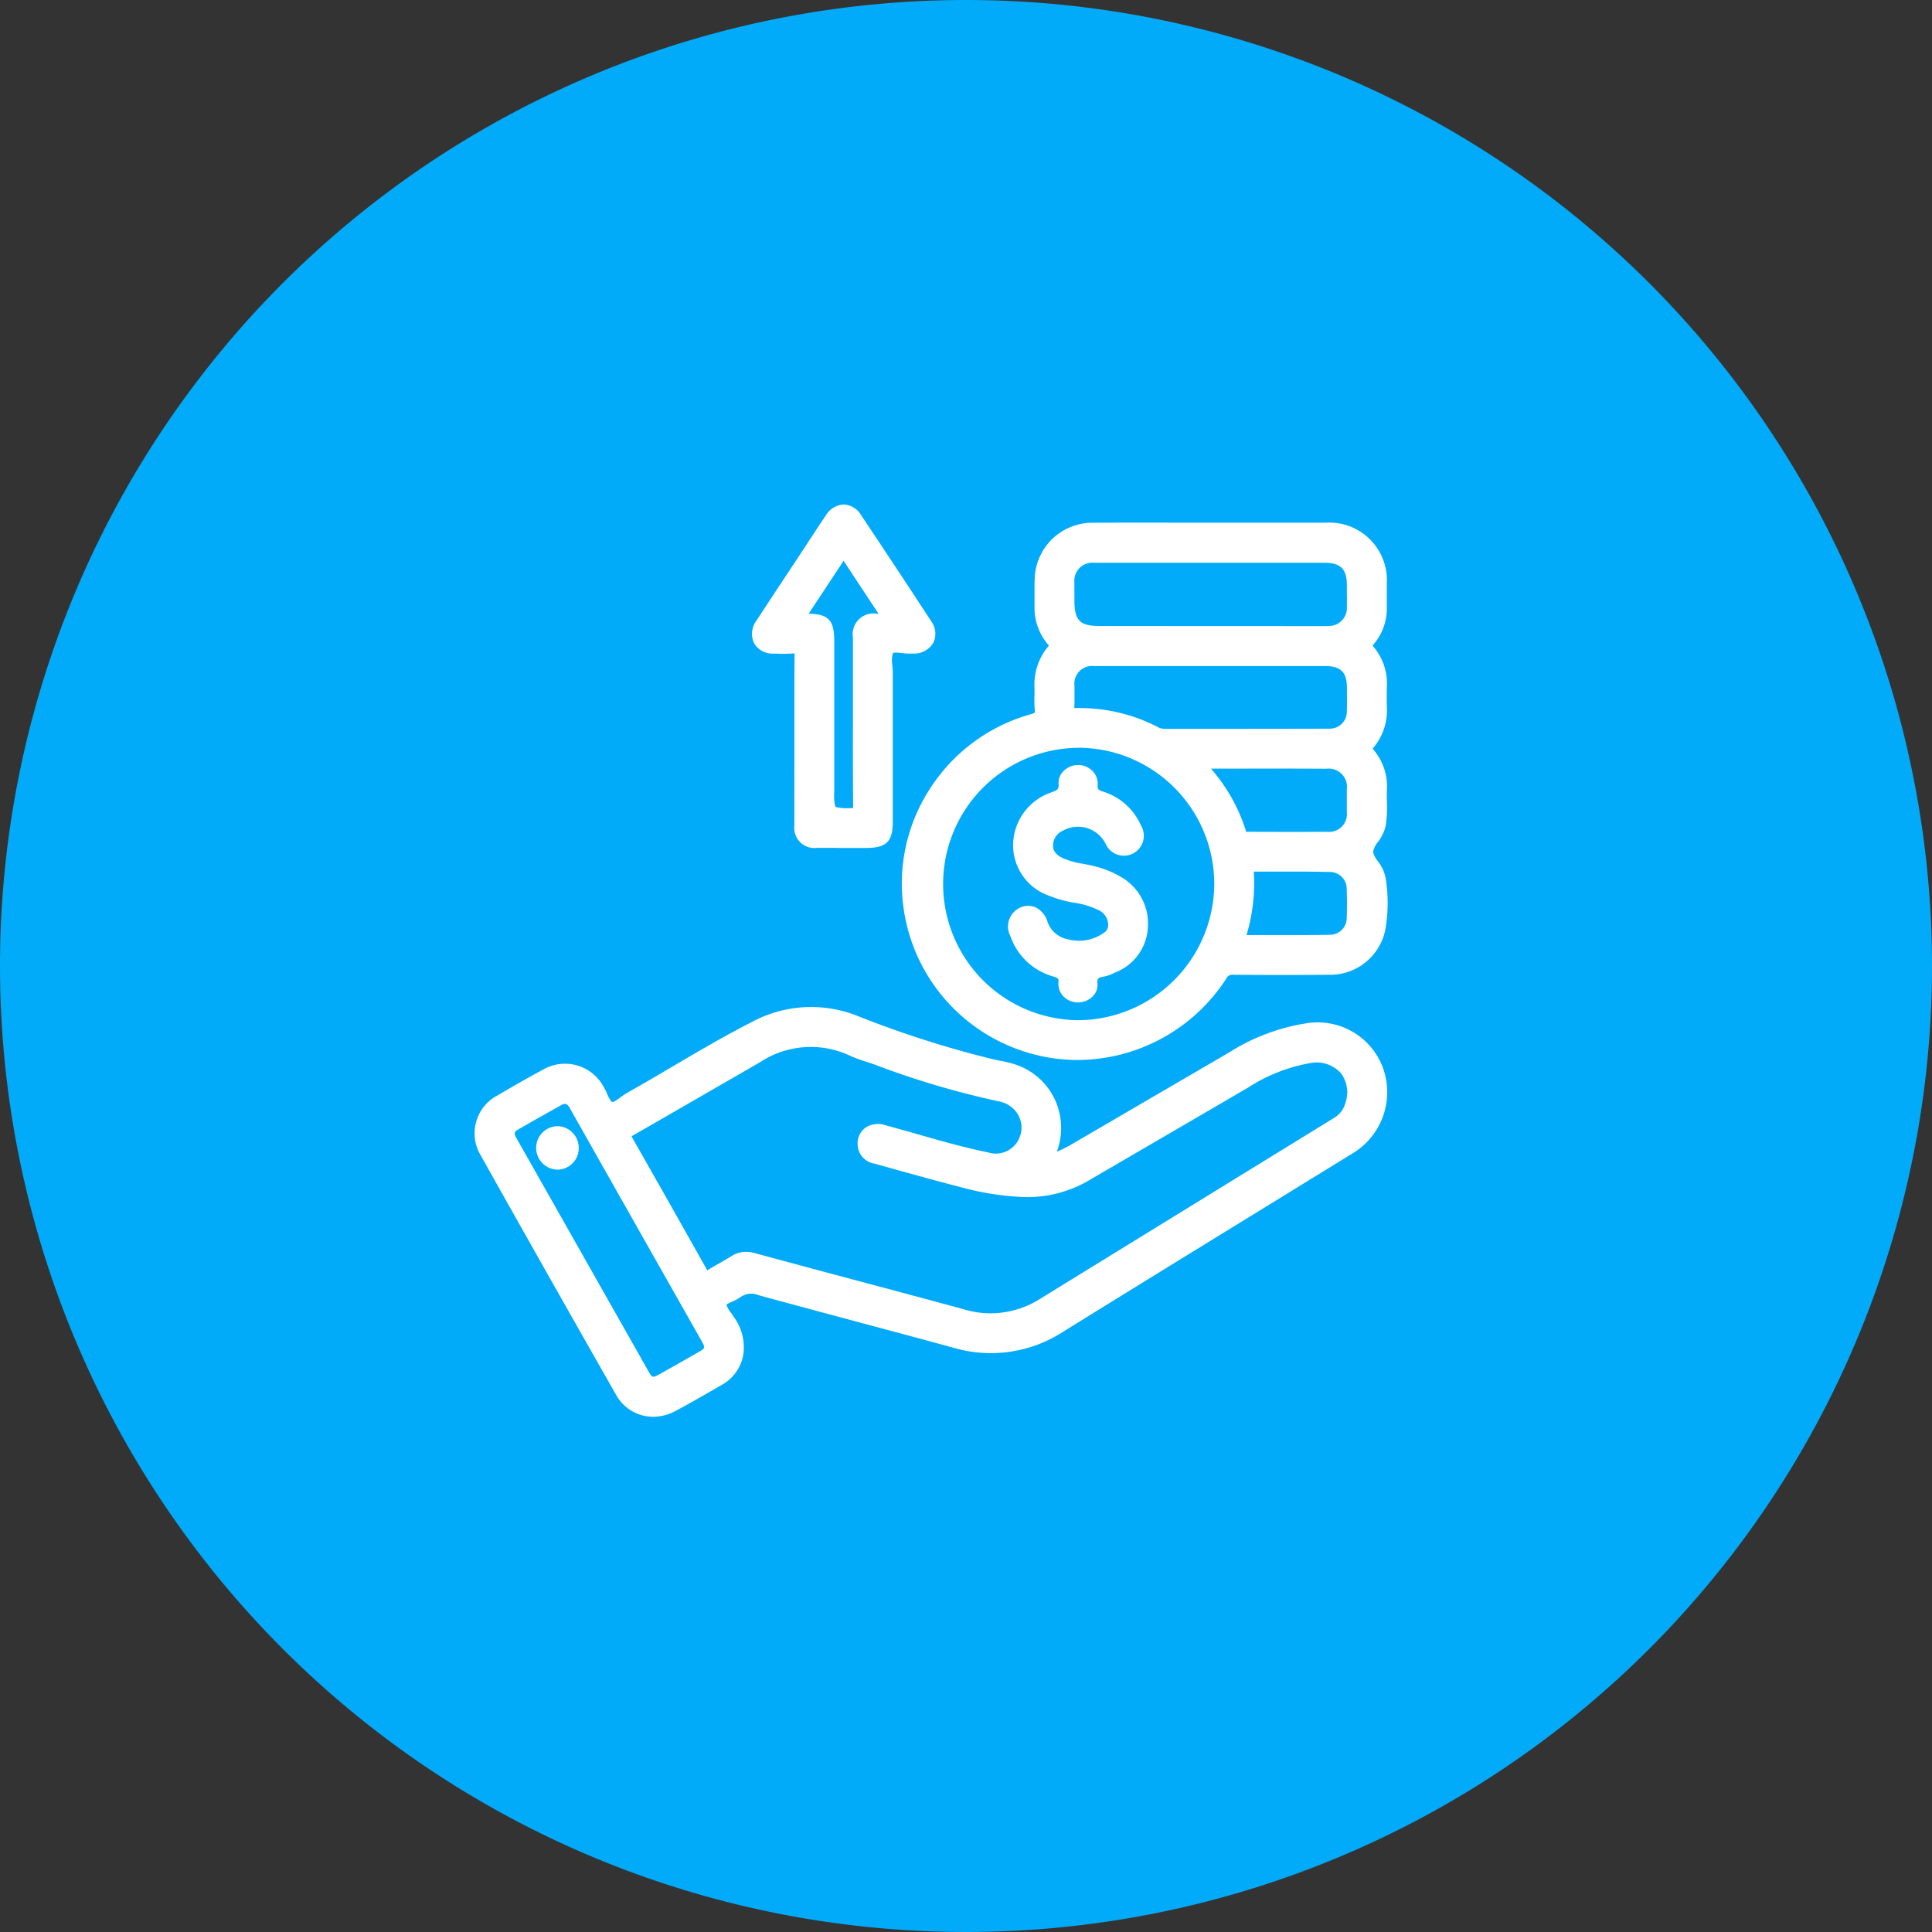
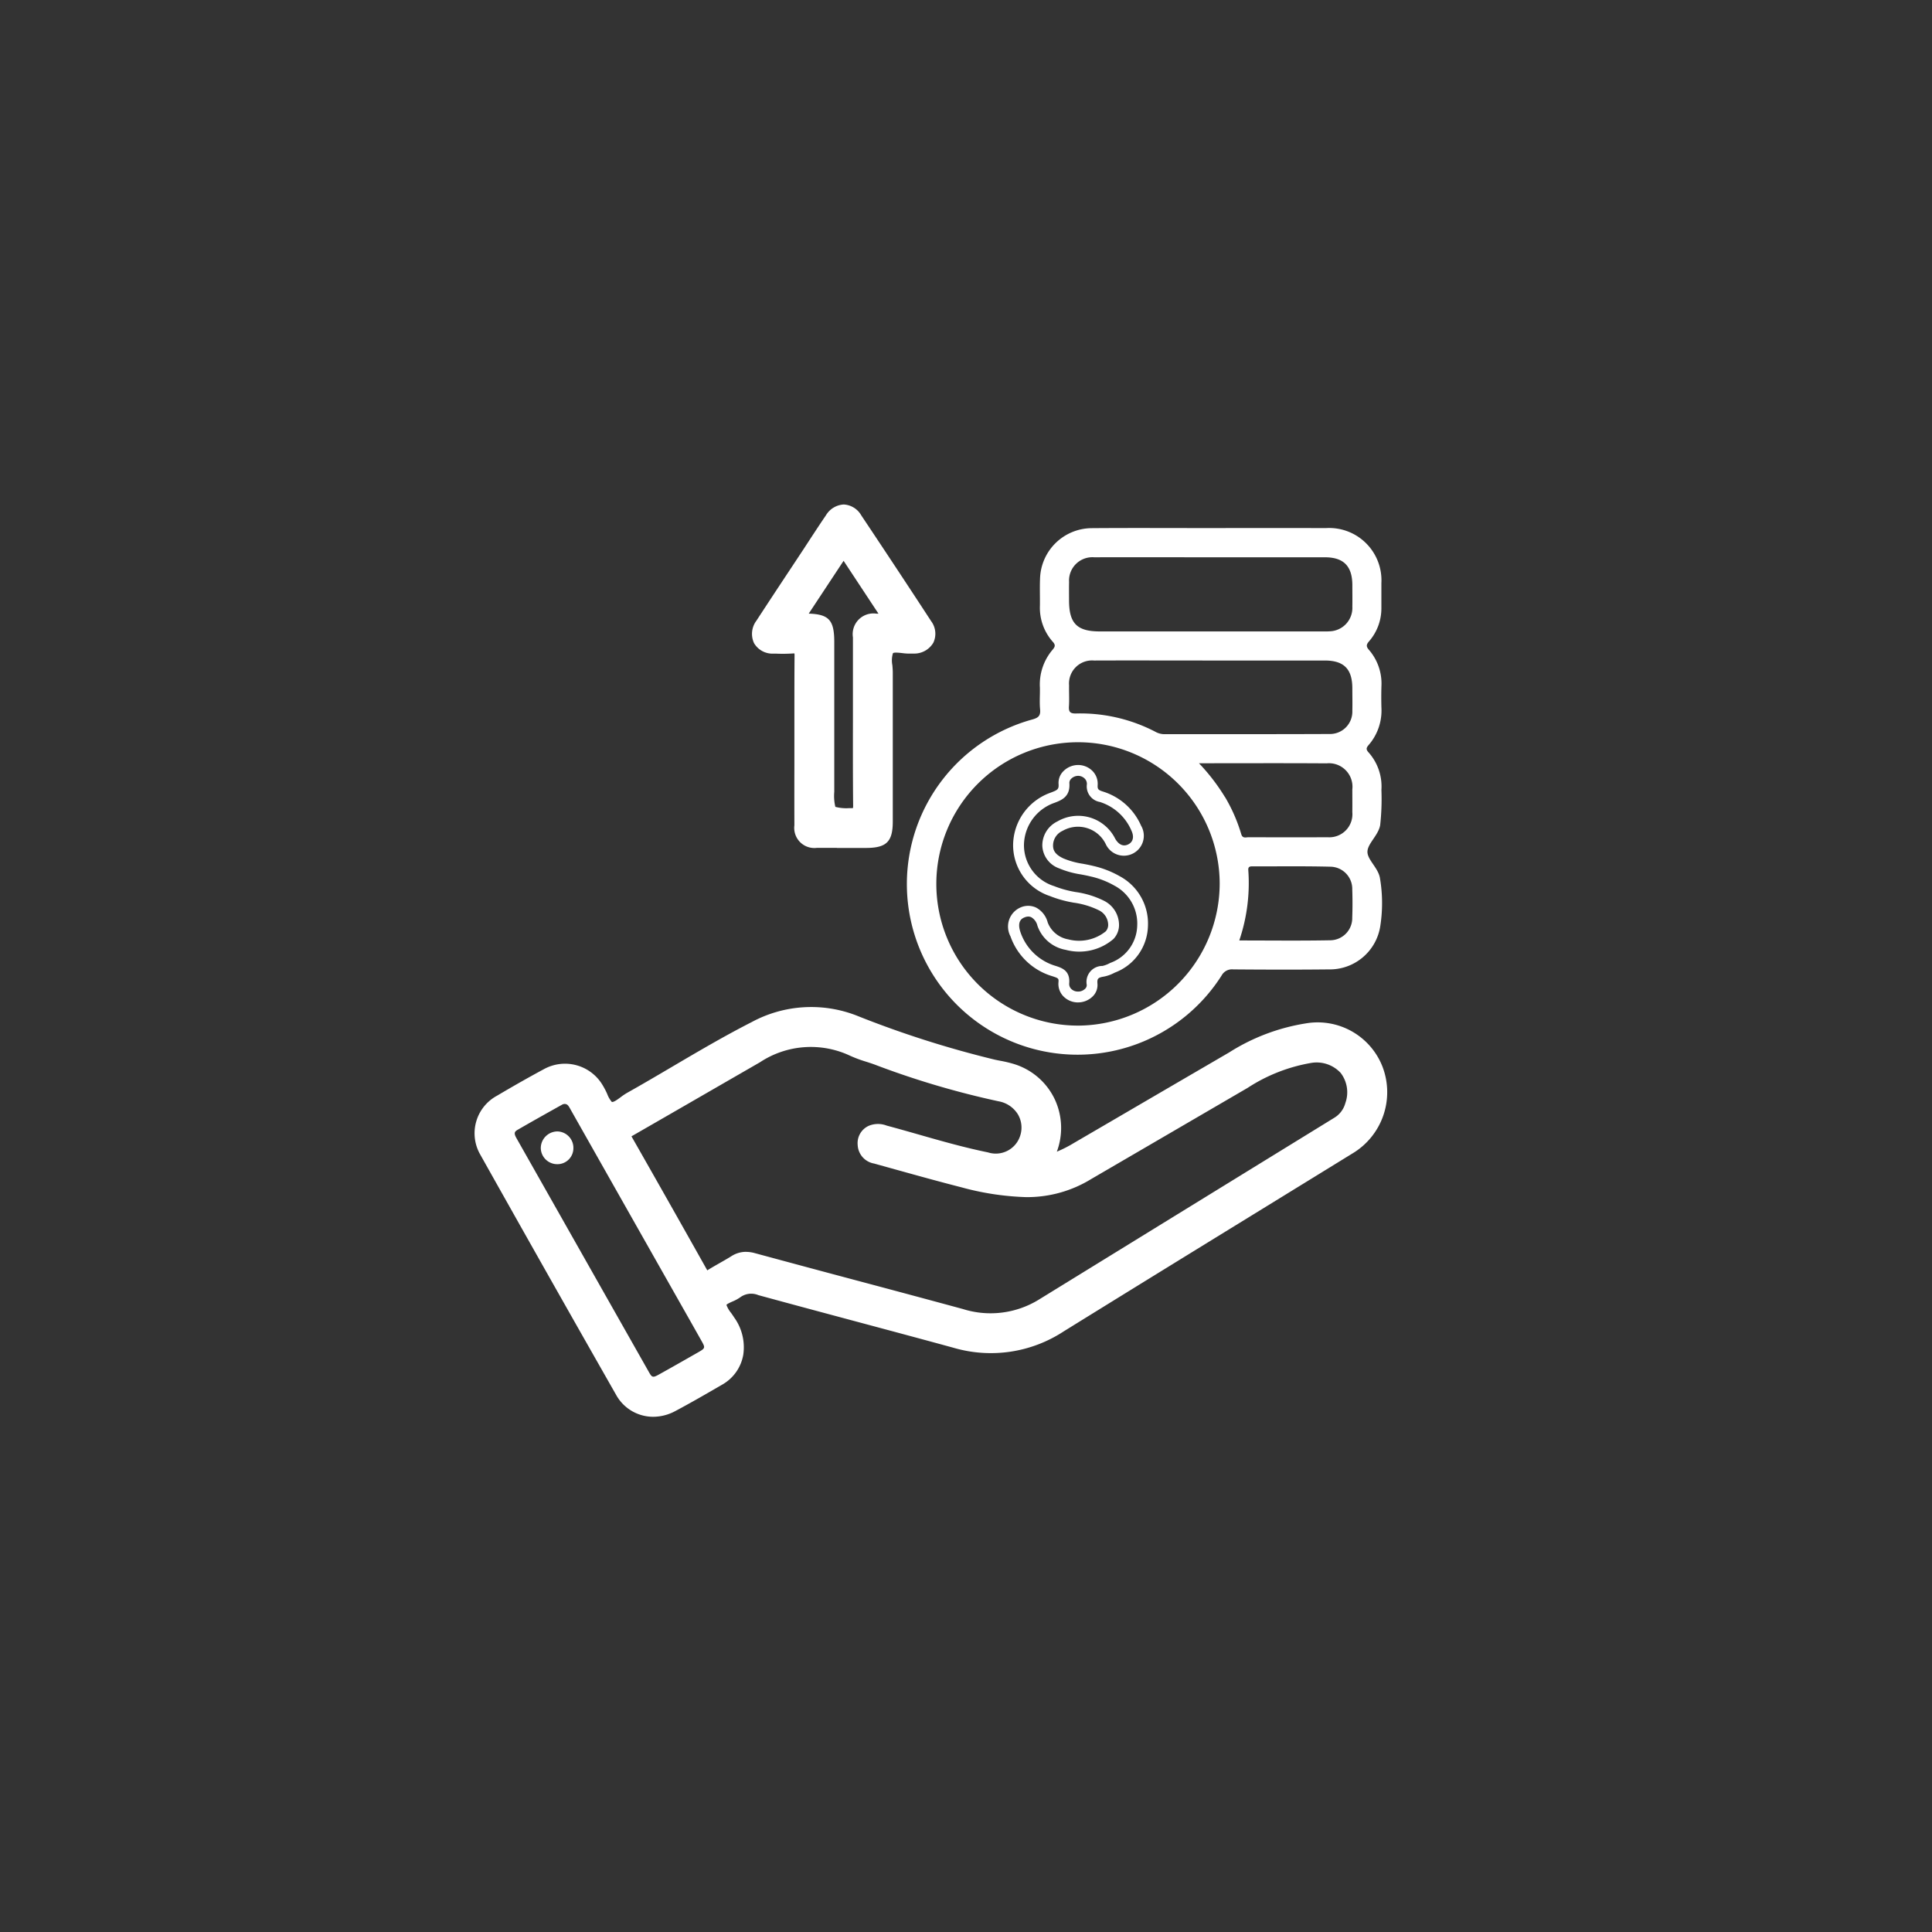
<svg xmlns="http://www.w3.org/2000/svg" width="120" height="120" viewBox="0 0 120 120">
  <rect x="0" y="0" width="120" height="120" fill="#333333" stroke="none" />
  <g id="Group_115585" data-name="Group 115585" transform="translate(-360 -2092)">
-     <path id="Path_66658" data-name="Path 66658" d="M60,0A60,60,0,1,1,0,60,60,60,0,0,1,60,0Z" transform="translate(360 2092)" fill="#01abf9" />
    <g id="Group_115533" data-name="Group 115533" transform="translate(291.383 2007.789)">
      <g id="Group_115528" data-name="Group 115528" transform="translate(98.086 146.761)">
        <path id="Path_66741" data-name="Path 66741" d="M155.848,306.906a4,4,0,0,0-4.4-2.478,12.147,12.147,0,0,0-4.647,1.765q-4.816,2.8-9.628,5.614a5.589,5.589,0,0,1-1.841.777c.075-.158.131-.27.182-.384a3.821,3.821,0,0,0-2.354-5.261c-.374-.118-.767-.175-1.152-.258a63.2,63.2,0,0,1-8.672-2.77,7.394,7.394,0,0,0-6.2.405c-2.643,1.345-5.146,2.94-7.73,4.39-.4.226-.814.705-1.21.589-.3-.089-.458-.683-.678-1.053-.029-.048-.054-.1-.084-.147a2.382,2.382,0,0,0-3.2-.856c-.975.523-1.937,1.072-2.889,1.636a2.327,2.327,0,0,0-.916,3.218q4.187,7.46,8.421,14.893a2.328,2.328,0,0,0,3.226.893c.993-.529,1.968-1.094,2.941-1.658a2.3,2.3,0,0,0,1.119-1.619,2.815,2.815,0,0,0-.528-2.076c-.208-.333-.582-.735-.515-1.022.078-.338.656-.422.981-.666a1.488,1.488,0,0,1,1.417-.191c4.034,1.1,8.079,2.164,12.113,3.267a7.956,7.956,0,0,0,6.582-.973q8.949-5.546,17.927-11.046A4.107,4.107,0,0,0,155.848,306.906ZM113.82,324.822c-.814.465-1.629.93-2.449,1.385-.517.287-.777.222-1.063-.283q-4.121-7.269-8.234-14.541c-.219-.387-.212-.727.2-.964.925-.535,1.858-1.057,2.791-1.578a1.025,1.025,0,0,1,.259-.079c.463-.006.588.313.743.587q2.966,5.239,5.928,10.48,1.08,1.91,2.162,3.819C114.495,324.25,114.431,324.473,113.82,324.822Zm40.356-15.683a1.857,1.857,0,0,1-.824,1.1q-9.182,5.646-18.359,11.3a6.061,6.061,0,0,1-4.984.621c-4.306-1.167-8.619-2.305-12.925-3.472a1.378,1.378,0,0,0-1.176.153c-.493.307-1.011.575-1.5.884-.233.146-.34.105-.472-.13q-2.33-4.144-4.682-8.276c-.147-.257-.121-.37.137-.518,2.653-1.52,5.295-3.058,7.947-4.578a6.064,6.064,0,0,1,5.916-.416c.472.223.989.35,1.481.53a52.676,52.676,0,0,0,7.646,2.269,1.987,1.987,0,0,1,1.6,2.572,1.926,1.926,0,0,1-2.39,1.261c-2.133-.437-4.206-1.106-6.307-1.668a1.2,1.2,0,0,0-.876-.01.846.846,0,0,0-.5.868.908.908,0,0,0,.773.85c1.807.5,3.61,1.012,5.426,1.475a16.594,16.594,0,0,0,3.945.6,7.306,7.306,0,0,0,3.855-1.077l9.723-5.667a10.62,10.62,0,0,1,4.056-1.588A2.181,2.181,0,0,1,154.176,309.139Z" transform="translate(-99.766 -303.08)" fill="#fff" />
        <path id="Path_66742" data-name="Path 66742" d="M109.176,326.889a2.629,2.629,0,0,1-2.3-1.378c-2.849-5-5.682-10.012-8.422-14.895a2.651,2.651,0,0,1,1.037-3.671c1.038-.615,1.987-1.152,2.9-1.643a2.715,2.715,0,0,1,3.646.972c.021.033.04.067.059.1l.03.053a4.341,4.341,0,0,1,.208.416,1.668,1.668,0,0,0,.283.489c.111.031.353-.148.548-.292a3.784,3.784,0,0,1,.4-.27c.947-.531,1.9-1.092,2.822-1.635,1.593-.937,3.239-1.906,4.92-2.762a7.776,7.776,0,0,1,6.475-.421,63.24,63.24,0,0,0,8.626,2.756c.114.025.228.047.343.069a7.558,7.558,0,0,1,.839.2,4.148,4.148,0,0,1,2.575,2.268,4.213,4.213,0,0,1,.094,3.178,7.706,7.706,0,0,0,1.073-.548q2.3-1.34,4.6-2.684,2.513-1.466,5.026-2.93a12.548,12.548,0,0,1,4.775-1.808,4.323,4.323,0,0,1,4.757,2.7,4.434,4.434,0,0,1-1.884,5.389q-2.694,1.659-5.389,3.316c-4.112,2.529-8.364,5.144-12.537,7.73a8.25,8.25,0,0,1-6.847,1.012c-2-.547-4.037-1.092-6.007-1.62-2-.536-4.072-1.091-6.106-1.647a1.15,1.15,0,0,0-1.126.135,2.434,2.434,0,0,1-.485.262c-.121.054-.345.154-.371.213a1.751,1.751,0,0,0,.288.495c.066.093.131.185.186.273a3.169,3.169,0,0,1,.572,2.319,2.648,2.648,0,0,1-1.28,1.845c-.957.555-1.946,1.129-2.952,1.664A2.914,2.914,0,0,1,109.176,326.889Zm-5.468-21.252a2.116,2.116,0,0,0-1,.258c-.906.486-1.847,1.019-2.877,1.629a2,2,0,0,0-.794,2.764c2.739,4.881,5.572,9.891,8.42,14.891a1.987,1.987,0,0,0,2.777.763c1-.53,1.979-1.1,2.93-1.652a1.968,1.968,0,0,0,.957-1.393,2.449,2.449,0,0,0-.483-1.834c-.048-.077-.105-.157-.164-.239a1.4,1.4,0,0,1-.394-1.036c.087-.378.456-.542.752-.674a1.986,1.986,0,0,0,.355-.185,1.818,1.818,0,0,1,1.708-.246c2.032.556,4.1,1.11,6.1,1.646,1.971.528,4.009,1.074,6.01,1.621a7.609,7.609,0,0,0,6.316-.935c4.174-2.586,8.426-5.2,12.539-7.731q2.695-1.657,5.389-3.315a3.775,3.775,0,0,0,1.6-4.589h0a3.663,3.663,0,0,0-4.044-2.259,11.939,11.939,0,0,0-4.518,1.722q-2.513,1.463-5.025,2.93-2.3,1.343-4.6,2.684a5.942,5.942,0,0,1-1.95.817l-.645.118.351-.737c.041-.085.076-.158.109-.231a3.485,3.485,0,0,0-2.148-4.8,6.867,6.867,0,0,0-.764-.178c-.119-.023-.238-.046-.357-.072a63.665,63.665,0,0,1-8.711-2.78,7.045,7.045,0,0,0-5.943.387c-1.662.846-3.3,1.81-4.884,2.742-.925.544-1.881,1.107-2.834,1.642a3.268,3.268,0,0,0-.324.223,1.345,1.345,0,0,1-1.144.4c-.357-.105-.53-.485-.7-.852a3.828,3.828,0,0,0-.174-.351c-.014-.023-.027-.047-.04-.07s-.025-.046-.039-.068A2.077,2.077,0,0,0,103.708,305.636Zm5.477,19.433a.991.991,0,0,1-.848-.62q-2.376-4.19-4.747-8.383l-3.487-6.158a.944.944,0,0,1,.323-1.42c.955-.552,1.933-1.1,2.8-1.581a1.043,1.043,0,0,1,.3-.1l.115-.018h.016a1.057,1.057,0,0,1,.982.683l.041.075q2.076,3.666,4.149,7.334l2.6,4.592q.673,1.187,1.343,2.375c.43.763.309,1.19-.461,1.63h0c-.822.47-1.627.929-2.452,1.387A1.41,1.41,0,0,1,109.185,325.069Zm-5.5-17.612-.019,0a.513.513,0,0,0-.114.032c-.861.481-1.837,1.026-2.787,1.576-.165.1-.259.182-.075.508q1.744,3.079,3.487,6.158,2.373,4.192,4.747,8.383c.186.328.237.361.608.155.821-.456,1.625-.915,2.445-1.383h0c.451-.258.457-.278.209-.717q-.669-1.188-1.342-2.373l-2.6-4.592q-2.074-3.667-4.149-7.334l-.046-.083C103.916,307.549,103.861,307.464,103.681,307.457Zm26.55,13.666a7.6,7.6,0,0,1-1.99-.281q-3.228-.875-6.459-1.735t-6.466-1.737a1.044,1.044,0,0,0-.91.114c-.248.154-.5.3-.751.441s-.507.289-.751.442a.6.6,0,0,1-.944-.25c-1.693-3.012-3.224-5.718-4.681-8.274a.629.629,0,0,1,.262-.976q2.015-1.154,4.024-2.318,1.96-1.132,3.923-2.26a6.354,6.354,0,0,1,6.226-.428,7.592,7.592,0,0,0,.911.336c.182.058.364.117.542.182a52.517,52.517,0,0,0,7.6,2.255,2.436,2.436,0,0,1,1.653,1.134,2.284,2.284,0,0,1-2.578,3.357c-1.471-.3-2.932-.717-4.345-1.12-.649-.185-1.32-.376-1.981-.553a.9.9,0,0,0-.642-.033.512.512,0,0,0-.316.546c.013.212.085.425.527.546l1.44.4c1.3.362,2.649.736,3.98,1.075a16.459,16.459,0,0,0,3.865.587,6.949,6.949,0,0,0,3.682-1.031l9.723-5.667a11,11,0,0,1,4.184-1.631,2.687,2.687,0,0,1,2.442.852,2.632,2.632,0,0,1,.421,2.5h0a2.2,2.2,0,0,1-.97,1.287q-6.635,4.08-13.267,8.165l-5.092,3.135A6.087,6.087,0,0,1,130.231,321.123Zm-15.277-4.478a2.052,2.052,0,0,1,.538.077q3.23.875,6.464,1.736t6.461,1.736a5.719,5.719,0,0,0,4.72-.583l5.092-3.135q6.633-4.084,13.267-8.165a1.53,1.53,0,0,0,.679-.908h0a1.975,1.975,0,0,0-.291-1.873,2.032,2.032,0,0,0-1.847-.618,10.423,10.423,0,0,0-3.927,1.544l-9.723,5.667a7.6,7.6,0,0,1-4.029,1.122,17.071,17.071,0,0,1-4.022-.608c-1.337-.341-2.688-.716-3.993-1.079l-1.439-.4a1.226,1.226,0,0,1-1.019-1.154,1.179,1.179,0,0,1,.691-1.19,1.5,1.5,0,0,1,1.111-.012c.666.178,1.34.37,1.991.556,1.4.4,2.849.812,4.3,1.108a1.59,1.59,0,0,0,2-1.033,1.617,1.617,0,0,0-.138-1.324,1.772,1.772,0,0,0-1.207-.817,53.135,53.135,0,0,1-7.7-2.283c-.171-.062-.344-.118-.518-.174a8.153,8.153,0,0,1-.992-.368,5.726,5.726,0,0,0-5.605.4Q113.858,306,111.9,307.13q-2.012,1.162-4.027,2.32l-.034.02.022.04c1.458,2.556,2.99,5.264,4.683,8.278l0,.008c.255-.16.518-.309.772-.454s.492-.28.729-.428A1.668,1.668,0,0,1,114.954,316.644Z" transform="translate(-98.086 -301.44)" fill="#fff" />
      </g>
      <g id="Group_115529" data-name="Group 115529" transform="translate(124.629 116.674)">
        <path id="Path_66743" data-name="Path 66743" d="M287.487,146.049c-.1-.634-.758-1.126-.778-1.619-.021-.514.664-1.021.789-1.675a14.728,14.728,0,0,0,.078-2.193,3.179,3.179,0,0,0-.8-2.334c-.163-.182-.146-.277,0-.449a3.264,3.264,0,0,0,.8-2.337c-.012-.432-.012-.865,0-1.3a3.2,3.2,0,0,0-.78-2.288c-.2-.229-.139-.347.028-.542a3.117,3.117,0,0,0,.75-2.072c0-.508,0-1.015,0-1.523a3.249,3.249,0,0,0-3.437-3.42q-3.581-.006-7.163,0c-2.463,0-4.926-.014-7.389.005a3.231,3.231,0,0,0-3.212,3.132c-.023.563,0,1.128-.008,1.692a3.175,3.175,0,0,0,.794,2.227c.186.206.153.31-.007.5a3.328,3.328,0,0,0-.788,2.345c.011.451-.031.905.012,1.353.038.4-.1.527-.482.634a10.6,10.6,0,1,0,11.758,15.9.732.732,0,0,1,.723-.377c1.974.016,3.948.021,5.922,0a3.172,3.172,0,0,0,3.2-2.635A9.25,9.25,0,0,0,287.487,146.049Zm-19.311-18.4a1.451,1.451,0,0,1,1.564-1.538c2.424-.008,4.848,0,7.273,0q3.524,0,7.047,0c1.169,0,1.707.547,1.711,1.727,0,.451.008.9,0,1.353a1.454,1.454,0,0,1-1.417,1.518c-.149.013-.3.007-.451.007H270.088c-1.425,0-1.914-.5-1.914-1.939C268.174,128.4,268.167,128.021,268.176,127.646Zm-.008,7.72c.027-.431,0-.865.008-1.3a1.432,1.432,0,0,1,1.548-1.546c2.426-.009,4.853,0,7.279,0q3.527,0,7.053,0c1.191,0,1.71.526,1.714,1.719,0,.47.012.941,0,1.411a1.389,1.389,0,0,1-1.425,1.434c-3.423.016-6.846.007-10.27.011a1.154,1.154,0,0,1-.535-.147,10.087,10.087,0,0,0-4.941-1.138C268.23,135.82,268.147,135.7,268.168,135.365Zm.546,19.83a8.8,8.8,0,1,1,8.817-8.828A8.841,8.841,0,0,1,268.714,155.2Zm9.141-14.2a12.345,12.345,0,0,0-1.611-2.095c2.74,0,5.333-.012,7.925.006a1.46,1.46,0,0,1,1.6,1.621c0,.47.006.94,0,1.41a1.433,1.433,0,0,1-1.535,1.558c-1.636.009-3.272.005-4.908,0-.165,0-.372.092-.455-.189A10.232,10.232,0,0,0,277.856,140.992Zm7.909,7.493a1.378,1.378,0,0,1-1.338,1.407c-1.875.036-3.751.012-5.678.012a11.08,11.08,0,0,0,.56-4.366c-.018-.227.108-.238.275-.237,1.617.005,3.235-.02,4.851.022a1.379,1.379,0,0,1,1.331,1.414C285.785,147.319,285.785,147.9,285.764,148.485Z" transform="translate(-257.786 -123.96)" fill="#fff" />
-         <path id="Path_66744" data-name="Path 66744" d="M267.038,155.671a10.562,10.562,0,0,1-2.184-.228,10.95,10.95,0,0,1-8.593-9.015,10.812,10.812,0,0,1,1.607-7.6,10.93,10.93,0,0,1,6.275-4.636c.257-.071.257-.071.238-.278a7.57,7.57,0,0,1-.016-.87c0-.175.007-.34,0-.506a3.671,3.671,0,0,1,.87-2.573l.028-.033-.015-.017a3.51,3.51,0,0,1-.88-2.454c0-.19,0-.381,0-.572,0-.37-.006-.752.01-1.132a3.585,3.585,0,0,1,3.545-3.454c1.708-.013,3.444-.01,5.122-.007.756,0,1.512,0,2.269,0h1.943q2.61,0,5.221,0a3.579,3.579,0,0,1,3.772,3.754c0,.509,0,1.017,0,1.526a3.448,3.448,0,0,1-.83,2.289c-.027.032-.045.054-.057.07l.026.031a3.537,3.537,0,0,1,.864,2.519c-.012.439-.012.869,0,1.279a3.6,3.6,0,0,1-.886,2.568l0,.006a3.508,3.508,0,0,1,.888,2.569c-.01.241-.006.481,0,.734a7.33,7.33,0,0,1-.081,1.508,2.69,2.69,0,0,1-.48.985,1.364,1.364,0,0,0-.3.613,1.469,1.469,0,0,0,.294.57,2.512,2.512,0,0,1,.48,1.011h0a9.613,9.613,0,0,1,.008,3.139,3.493,3.493,0,0,1-3.524,2.912c-1.786.016-3.67.015-5.928,0a.408.408,0,0,0-.438.223A11.046,11.046,0,0,1,267.038,155.671Zm3.872-32.7c-.993,0-1.993,0-2.983.01a2.88,2.88,0,0,0-2.879,2.81c-.015.363-.012.737-.009,1.1,0,.194,0,.387,0,.581a2.821,2.821,0,0,0,.707,2,.623.623,0,0,1,0,.94,2.98,2.98,0,0,0-.706,2.117c0,.181,0,.361,0,.536a6.906,6.906,0,0,0,.013.794.838.838,0,0,1-.727.989,10.261,10.261,0,1,0,11.386,15.4,1.083,1.083,0,0,1,1.008-.531c2.254.018,4.134.019,5.917,0a2.837,2.837,0,0,0,2.869-2.357,8.949,8.949,0,0,0-.011-2.919h0a1.989,1.989,0,0,0-.371-.736,1.847,1.847,0,0,1-.41-.921,1.762,1.762,0,0,1,.418-1.017,2.16,2.16,0,0,0,.377-.734,6.734,6.734,0,0,0,.07-1.372c0-.252-.008-.512,0-.772a2.857,2.857,0,0,0-.719-2.1.6.6,0,0,1,0-.9,2.916,2.916,0,0,0,.719-2.105c-.012-.422-.012-.865,0-1.316a2.85,2.85,0,0,0-.7-2.057.658.658,0,0,1,.024-.983,2.794,2.794,0,0,0,.669-1.855c0-.507,0-1.014,0-1.52a2.912,2.912,0,0,0-3.1-3.086q-2.61,0-5.22,0h-1.943l-2.27,0Zm-3.824,30.9h-.037a9.131,9.131,0,0,1,.015-18.263h.007A9.116,9.116,0,0,1,273.5,151.2,9.034,9.034,0,0,1,267.087,153.867Zm-.015-17.591h-.006a8.46,8.46,0,0,0-.013,16.919h.034a8.5,8.5,0,0,0,8.445-8.491A8.463,8.463,0,0,0,267.071,136.276Zm13.3,12.308c-.537,0-1.079,0-1.633,0s-1.1,0-1.656,0h-.464l.144-.44a10.711,10.711,0,0,0,.545-4.235.551.551,0,0,1,.129-.437.62.62,0,0,1,.482-.163c.5,0,1,0,1.5,0,1.1,0,2.237-.006,3.358.023a1.715,1.715,0,0,1,1.658,1.738c.021.6.021,1.2,0,1.772a1.71,1.71,0,0,1-1.668,1.73C281.967,148.579,281.176,148.584,280.374,148.584Zm-2.834-.679,1.2,0c1.38,0,2.683.01,4.013-.016a1.043,1.043,0,0,0,1.009-1.083h0c.02-.561.021-1.141,0-1.725a1.047,1.047,0,0,0-1-1.09c-1.111-.029-2.243-.026-3.338-.023q-.718,0-1.435,0A11.223,11.223,0,0,1,277.539,147.9Zm-.069-5.728a.564.564,0,0,1-.584-.443,9.938,9.938,0,0,0-.984-2.235h0a11.966,11.966,0,0,0-1.568-2.038l-.519-.564h.766l2.355,0c1.919,0,3.732,0,5.572.008a1.788,1.788,0,0,1,1.934,1.954c0,.389.007.9,0,1.419a1.767,1.767,0,0,1-1.869,1.889c-1.689.009-3.358.005-4.911,0l-.066.005A1.175,1.175,0,0,1,277.47,142.177Zm-2.141-4.607a11.191,11.191,0,0,1,1.152,1.588h0a10.643,10.643,0,0,1,1.037,2.344h.01a.634.634,0,0,1,.137-.009c1.551.006,3.219.011,4.9,0a1.1,1.1,0,0,0,1.2-1.227c.008-.509,0-1.017,0-1.4a1.134,1.134,0,0,0-1.267-1.289c-1.837-.013-3.649-.01-5.567-.008Zm-2.921-1.8a1.493,1.493,0,0,1-.686-.183,9.8,9.8,0,0,0-4.778-1.1.661.661,0,0,1-.775-.8h0c.015-.246.012-.491.009-.751,0-.177,0-.355,0-.532a1.771,1.771,0,0,1,1.883-1.876q2.575-.009,5.15,0h4.172q2.506,0,5.012,0a1.808,1.808,0,0,1,2.049,2.053q0,.182,0,.364c0,.346.006.7-.007,1.059a1.728,1.728,0,0,1-1.759,1.758c-2.288.011-4.614.01-6.863.01q-1.7,0-3.408,0Zm-5.167-1.961a10.506,10.506,0,0,1,4.785,1.179.816.816,0,0,0,.382.11h0q1.7,0,3.409,0c2.248,0,4.573,0,6.86-.01a1.058,1.058,0,0,0,1.091-1.109c.012-.341.009-.692.006-1.031,0-.122,0-.245,0-.367,0-1.007-.377-1.382-1.378-1.383q-2.505,0-5.011,0h-4.173q-2.573,0-5.147,0a1.1,1.1,0,0,0-1.214,1.217c0,.17,0,.34,0,.51,0,.261.007.531-.01.8h0c0,.037,0,.065,0,.086.021,0,.049,0,.086,0Q267.082,133.8,267.241,133.8Zm15.211-4.418H268.425c-1.619,0-2.25-.638-2.25-2.275,0-.113,0-.227,0-.34,0-.26,0-.53,0-.8a1.779,1.779,0,0,1,1.9-1.865q2.593-.008,5.186,0h4.16q2.488,0,4.975,0a1.825,1.825,0,0,1,2.046,2.062l0,.327c0,.338,0,.688,0,1.034a1.787,1.787,0,0,1-1.723,1.845C282.627,129.384,282.539,129.386,282.452,129.386Zm-.215-.673h.11c.11,0,.213,0,.31-.007a1.118,1.118,0,0,0,1.112-1.191c.008-.337.005-.682,0-1.015l0-.33c0-1-.389-1.391-1.375-1.392q-2.487,0-4.974,0h-4.161q-2.592,0-5.184,0a1.12,1.12,0,0,0-1.229,1.21h0c-.007.256,0,.52,0,.775q0,.172,0,.344c0,1.258.34,1.6,1.578,1.6Z" transform="translate(-256.123 -122.296)" fill="#fff" />
      </g>
      <g id="Group_115530" data-name="Group 115530" transform="translate(115.325 115.539)">
        <path id="Path_66745" data-name="Path 66745" d="M213.245,124.634q-2.152-3.3-4.343-6.576a.9.9,0,0,0-1.637.012c-.467.681-.913,1.375-1.368,2.064-.982,1.487-1.972,2.97-2.943,4.465a.913.913,0,0,0,.774,1.526,10.653,10.653,0,0,0,1.183-.006c.377-.032.464.1.461.466-.019,1.767-.008,3.533-.008,5.3,0,1.748,0,3.5,0,5.244,0,.742.323,1.063,1.064,1.068,1.015.007,2.03,0,3.044,0,1.09,0,1.335-.239,1.335-1.308q0-4.623,0-9.247c0-.485-.157-1.116.085-1.414.257-.317.914-.068,1.4-.1.037,0,.075,0,.113,0C213.316,126.108,213.738,125.39,213.245,124.634Zm-3.122-.312c-.795.008-1.114.328-1.118,1.14-.006,1.184,0,2.367,0,3.551,0,2.292-.013,4.584.011,6.875,0,.43-.113.525-.527.517-1.318-.023-1.318,0-1.318-1.347v-9.3c0-1.222-.206-1.427-1.441-1.437H205.3l2.792-4.227,2.79,4.227C210.558,124.321,210.34,124.319,210.123,124.321Z" transform="translate(-202.394 -117.203)" fill="#fff" />
        <path id="Path_66746" data-name="Path 66746" d="M206.006,136.873q-.623,0-1.245,0a1.249,1.249,0,0,1-1.4-1.4q-.006-1.852,0-3.7v-1.54q0-.693,0-1.385c0-1.284,0-2.612.01-3.919a.979.979,0,0,0-.006-.131.791.791,0,0,0-.09,0,9.478,9.478,0,0,1-1.069.011l-.152,0a1.324,1.324,0,0,1-1.2-.653,1.363,1.363,0,0,1,.148-1.392c.7-1.073,1.415-2.158,2.11-3.206l.834-1.261.391-.6c.318-.485.646-.986.98-1.474a1.373,1.373,0,0,1,1.108-.677h.007a1.332,1.332,0,0,1,1.079.669c1.68,2.519,3.061,4.609,4.345,6.578h0a1.305,1.305,0,0,1,.134,1.341,1.376,1.376,0,0,1-1.25.671h-.1a3.2,3.2,0,0,1-.585-.03c-.181-.02-.518-.058-.573.01a1.533,1.533,0,0,0-.036.741c.013.153.026.312.026.462q0,3.066,0,6.133v3.114c0,1.259-.391,1.643-1.671,1.644h-1.8Zm-2.661-12.759a.7.7,0,0,1,.488.166.82.82,0,0,1,.208.645c-.014,1.3-.012,2.628-.01,3.91q0,.693,0,1.386v1.541q0,1.851,0,3.7c0,.558.172.729.73.733.721.005,1.443,0,2.164,0h.878c.905,0,1-.091,1-.972v-3.114q0-3.067,0-6.134c0-.122-.011-.26-.024-.406a1.685,1.685,0,0,1,.184-1.22c.286-.353.755-.3,1.169-.254a2.751,2.751,0,0,0,.462.027c.033,0,.065,0,.1,0h.032a.735.735,0,0,0,.67-.313.654.654,0,0,0-.1-.661c-1.283-1.967-2.662-4.056-4.341-6.573a.7.7,0,0,0-.524-.37h0a.738.738,0,0,0-.554.385c-.33.481-.657.98-.972,1.462l-.393.6q-.417.631-.835,1.261c-.694,1.047-1.411,2.13-2.106,3.2a.722.722,0,0,0-.118.713.682.682,0,0,0,.619.294l.154,0a8.76,8.76,0,0,0,.992-.009C203.256,124.117,203.3,124.115,203.345,124.115Zm3.521,10.962h-.1c-1.446-.025-1.6-.182-1.6-1.682v-9.3c0-1.042-.052-1.093-1.108-1.1h-1.054l3.416-5.172,3.414,5.172h-.921c-.171,0-.313,0-.455,0h0c-.614.006-.783.18-.786.805,0,.829,0,1.658,0,2.487v1.062q0,.884,0,1.767c0,1.673,0,3.4.013,5.1a.876.876,0,0,1-.2.661A.827.827,0,0,1,206.866,135.077Zm-2.615-12.752c1.27.041,1.587.42,1.587,1.77v9.3a2.928,2.928,0,0,0,.067.932,2.664,2.664,0,0,0,.868.079h.053A.867.867,0,0,0,207,134.4a.88.88,0,0,0,.01-.169c-.018-1.7-.015-3.437-.013-5.113q0-.883,0-1.766v-1.061c0-.83,0-1.661,0-2.492a1.287,1.287,0,0,1,1.451-1.474h.134l-2.165-3.281Z" transform="translate(-200.728 -115.539)" fill="#fff" />
      </g>
      <g id="Group_115531" data-name="Group 115531" transform="translate(101.866 154.157)">
        <path id="Path_66747" data-name="Path 66747" d="M123.6,349.5a1.019,1.019,0,0,1-1.005-1,1.04,1.04,0,0,1,1.033-1.034,1.019,1.019,0,0,1,.992,1.062A.991.991,0,0,1,123.6,349.5Z" transform="translate(-122.255 -347.137)" fill="#fff" />
-         <path id="Path_66748" data-name="Path 66748" d="M121.948,348.176h-.019a1.351,1.351,0,0,1,.037-2.7,1.32,1.32,0,0,1,.946.414,1.362,1.362,0,0,1,.378,1A1.333,1.333,0,0,1,121.948,348.176Zm0-2.03a.689.689,0,0,0-.482.208.669.669,0,0,0,.469,1.15h0a.657.657,0,0,0,.68-.643.7.7,0,0,0-.193-.508.654.654,0,0,0-.468-.206Z" transform="translate(-120.592 -345.474)" fill="#fff" />
      </g>
      <g id="Group_115532" data-name="Group 115532" transform="translate(131.253 131.726)">
-         <path id="Path_66749" data-name="Path 66749" d="M303.745,223.531a1.359,1.359,0,0,0-.761-1.225,5.533,5.533,0,0,0-1.716-.516,6.944,6.944,0,0,1-1.352-.379,3,3,0,0,1-2.076-2.862,3.154,3.154,0,0,1,2.1-2.928c.458-.173.767-.3.723-.89a.844.844,0,0,1,.909-.812.857.857,0,0,1,.849.877c-.025.469.152.634.574.765a3.5,3.5,0,0,1,2.153,1.939.906.906,0,1,1-1.6.823,2.246,2.246,0,0,0-3.128-.941,1.327,1.327,0,0,0-.768,1.221,1.206,1.206,0,0,0,.84,1.094,10.189,10.189,0,0,0,1.9.485,5.746,5.746,0,0,1,1.567.606,2.992,2.992,0,0,1,1.585,2.794,2.863,2.863,0,0,1-1.86,2.6,2.281,2.281,0,0,1-.577.217c-.471.079-.747.226-.7.811a.816.816,0,0,1-.919.785.832.832,0,0,1-.836-.881c.04-.506-.208-.6-.6-.725a3.606,3.606,0,0,1-2.4-2.275c-.241-.677-.077-1.174.448-1.379s1.014.047,1.229.728c.516,1.641,3.167,1.708,4.166.688A.944.944,0,0,0,303.745,223.531Z" transform="translate(-297.214 -213.582)" fill="#fff" />
        <path id="Path_66750" data-name="Path 66750" d="M299.89,226.665l-.066,0a1.259,1.259,0,0,1-.882-.414,1.111,1.111,0,0,1-.271-.829c.019-.245.009-.255-.367-.38a3.931,3.931,0,0,1-2.614-2.482,1.291,1.291,0,0,1,.642-1.8,1.166,1.166,0,0,1,.948.015,1.457,1.457,0,0,1,.723.925,1.677,1.677,0,0,0,1.277,1.05,2.641,2.641,0,0,0,2.329-.5.6.6,0,0,0,.15-.385,1.021,1.021,0,0,0-.588-.927,5.107,5.107,0,0,0-1.575-.471l-.04-.008a7.205,7.205,0,0,1-1.417-.4,3.33,3.33,0,0,1-2.285-3.174,3.483,3.483,0,0,1,2.316-3.242c.456-.172.532-.211.507-.552a1.016,1.016,0,0,1,.3-.786,1.287,1.287,0,0,1,.959-.385,1.259,1.259,0,0,1,.876.4,1.129,1.129,0,0,1,.295.826c-.014.264.011.325.338.426a3.82,3.82,0,0,1,2.357,2.115,1.239,1.239,0,1,1-2.2,1.132,1.918,1.918,0,0,0-2.672-.811,1,1,0,0,0-.595.923c0,.347.2.584.645.792a5.062,5.062,0,0,0,1.206.331c.208.04.424.08.637.133a6.017,6.017,0,0,1,1.657.643,3.335,3.335,0,0,1,1.749,3.092,3.18,3.18,0,0,1-2.052,2.891l-.038.018a2.4,2.4,0,0,1-.626.227c-.392.065-.447.125-.42.453a.984.984,0,0,1-.285.771A1.292,1.292,0,0,1,299.89,226.665Zm-3.088-5.332a.618.618,0,0,0-.226.047c-.129.051-.522.2-.254.954a3.289,3.289,0,0,0,2.192,2.069c.374.124.887.294.825,1.07a.434.434,0,0,0,.106.333.585.585,0,0,0,.412.186.631.631,0,0,0,.47-.173.314.314,0,0,0,.1-.25.991.991,0,0,1,.979-1.169,1.829,1.829,0,0,0,.449-.171l.039-.019a2.525,2.525,0,0,0,1.668-2.3,2.664,2.664,0,0,0-1.42-2.5,5.372,5.372,0,0,0-1.476-.569c-.2-.048-.392-.086-.6-.125a5.659,5.659,0,0,1-1.364-.381,1.562,1.562,0,0,1-1.034-1.395,1.658,1.658,0,0,1,.941-1.518,2.568,2.568,0,0,1,3.583,1.07c.1.18.382.575.815.357.306-.154.377-.479.189-.87a3.175,3.175,0,0,0-1.95-1.763.981.981,0,0,1-.81-1.1.457.457,0,0,0-.121-.338.584.584,0,0,0-.406-.185.62.62,0,0,0-.449.182.356.356,0,0,0-.111.27c.062.851-.493,1.061-.939,1.229a2.817,2.817,0,0,0-1.882,2.615,2.664,2.664,0,0,0,1.868,2.551,6.557,6.557,0,0,0,1.287.36l.04.008a5.689,5.689,0,0,1,1.777.545,1.686,1.686,0,0,1,.933,1.505v.033a1.272,1.272,0,0,1-.342.831,3.256,3.256,0,0,1-2.966.679,2.281,2.281,0,0,1-1.761-1.5.827.827,0,0,0-.372-.521A.431.431,0,0,0,296.8,221.333Z" transform="translate(-295.564 -211.919)" fill="#fff" />
      </g>
    </g>
  </g>
</svg>